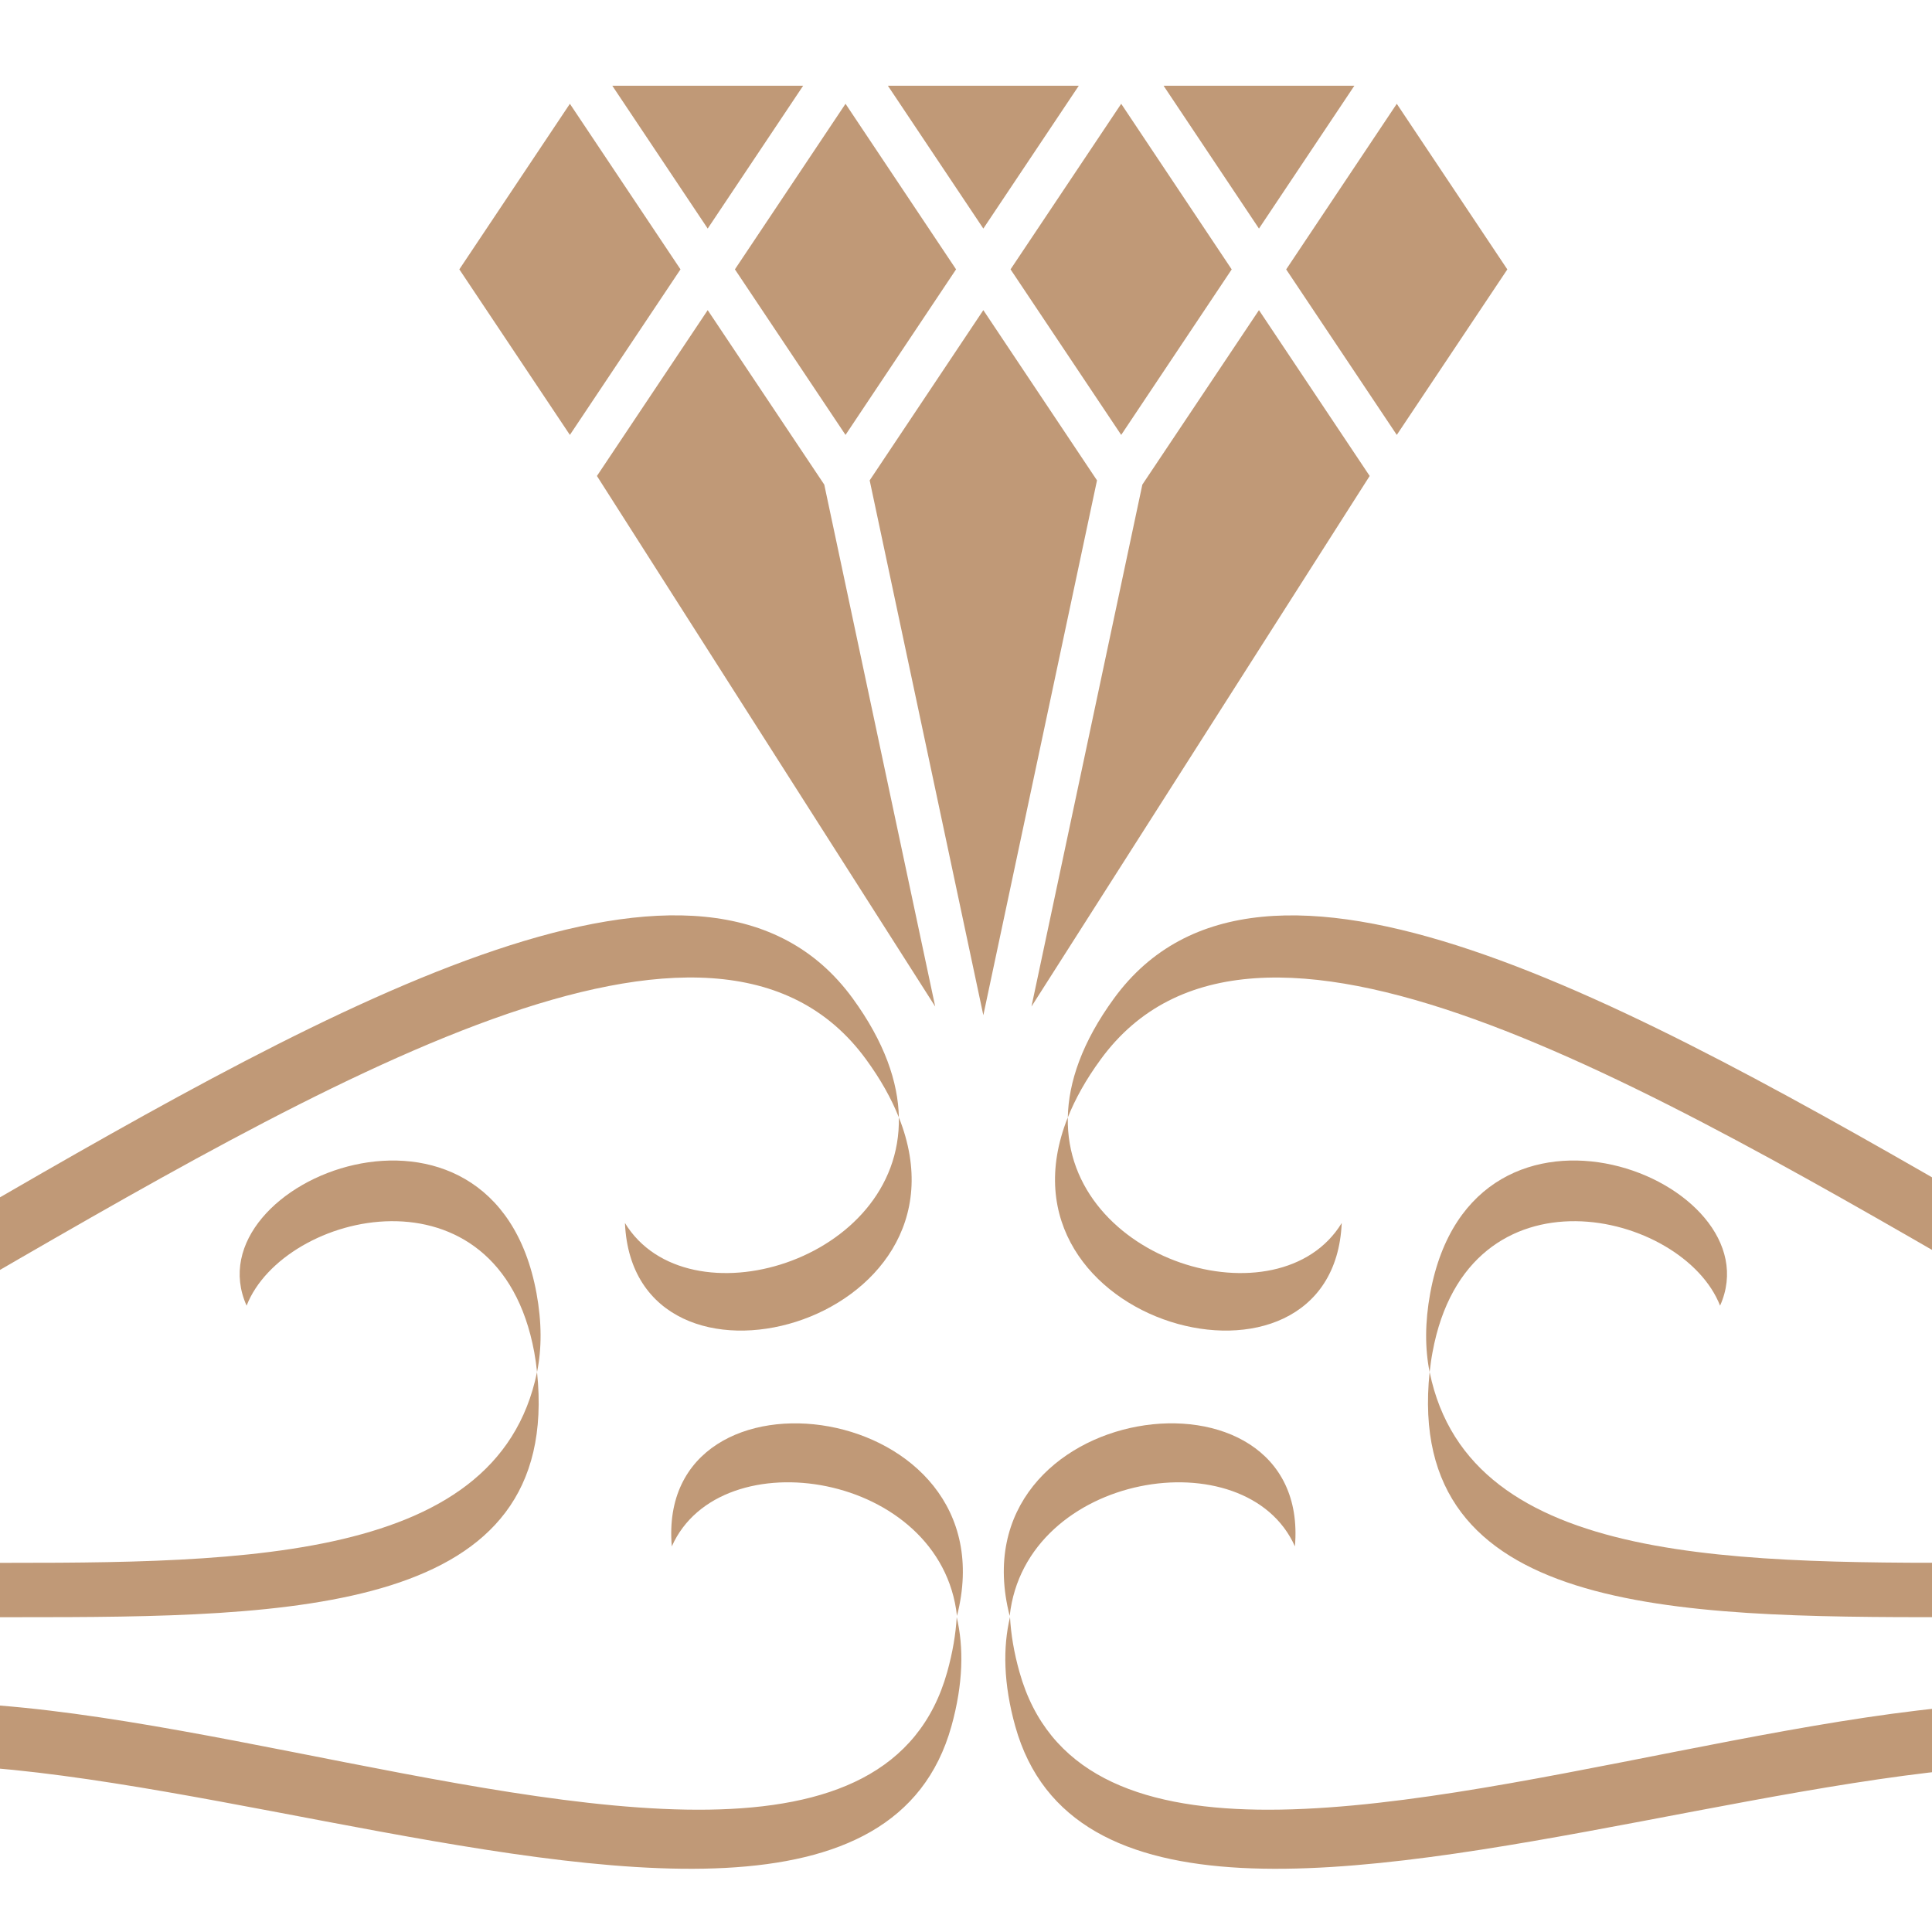
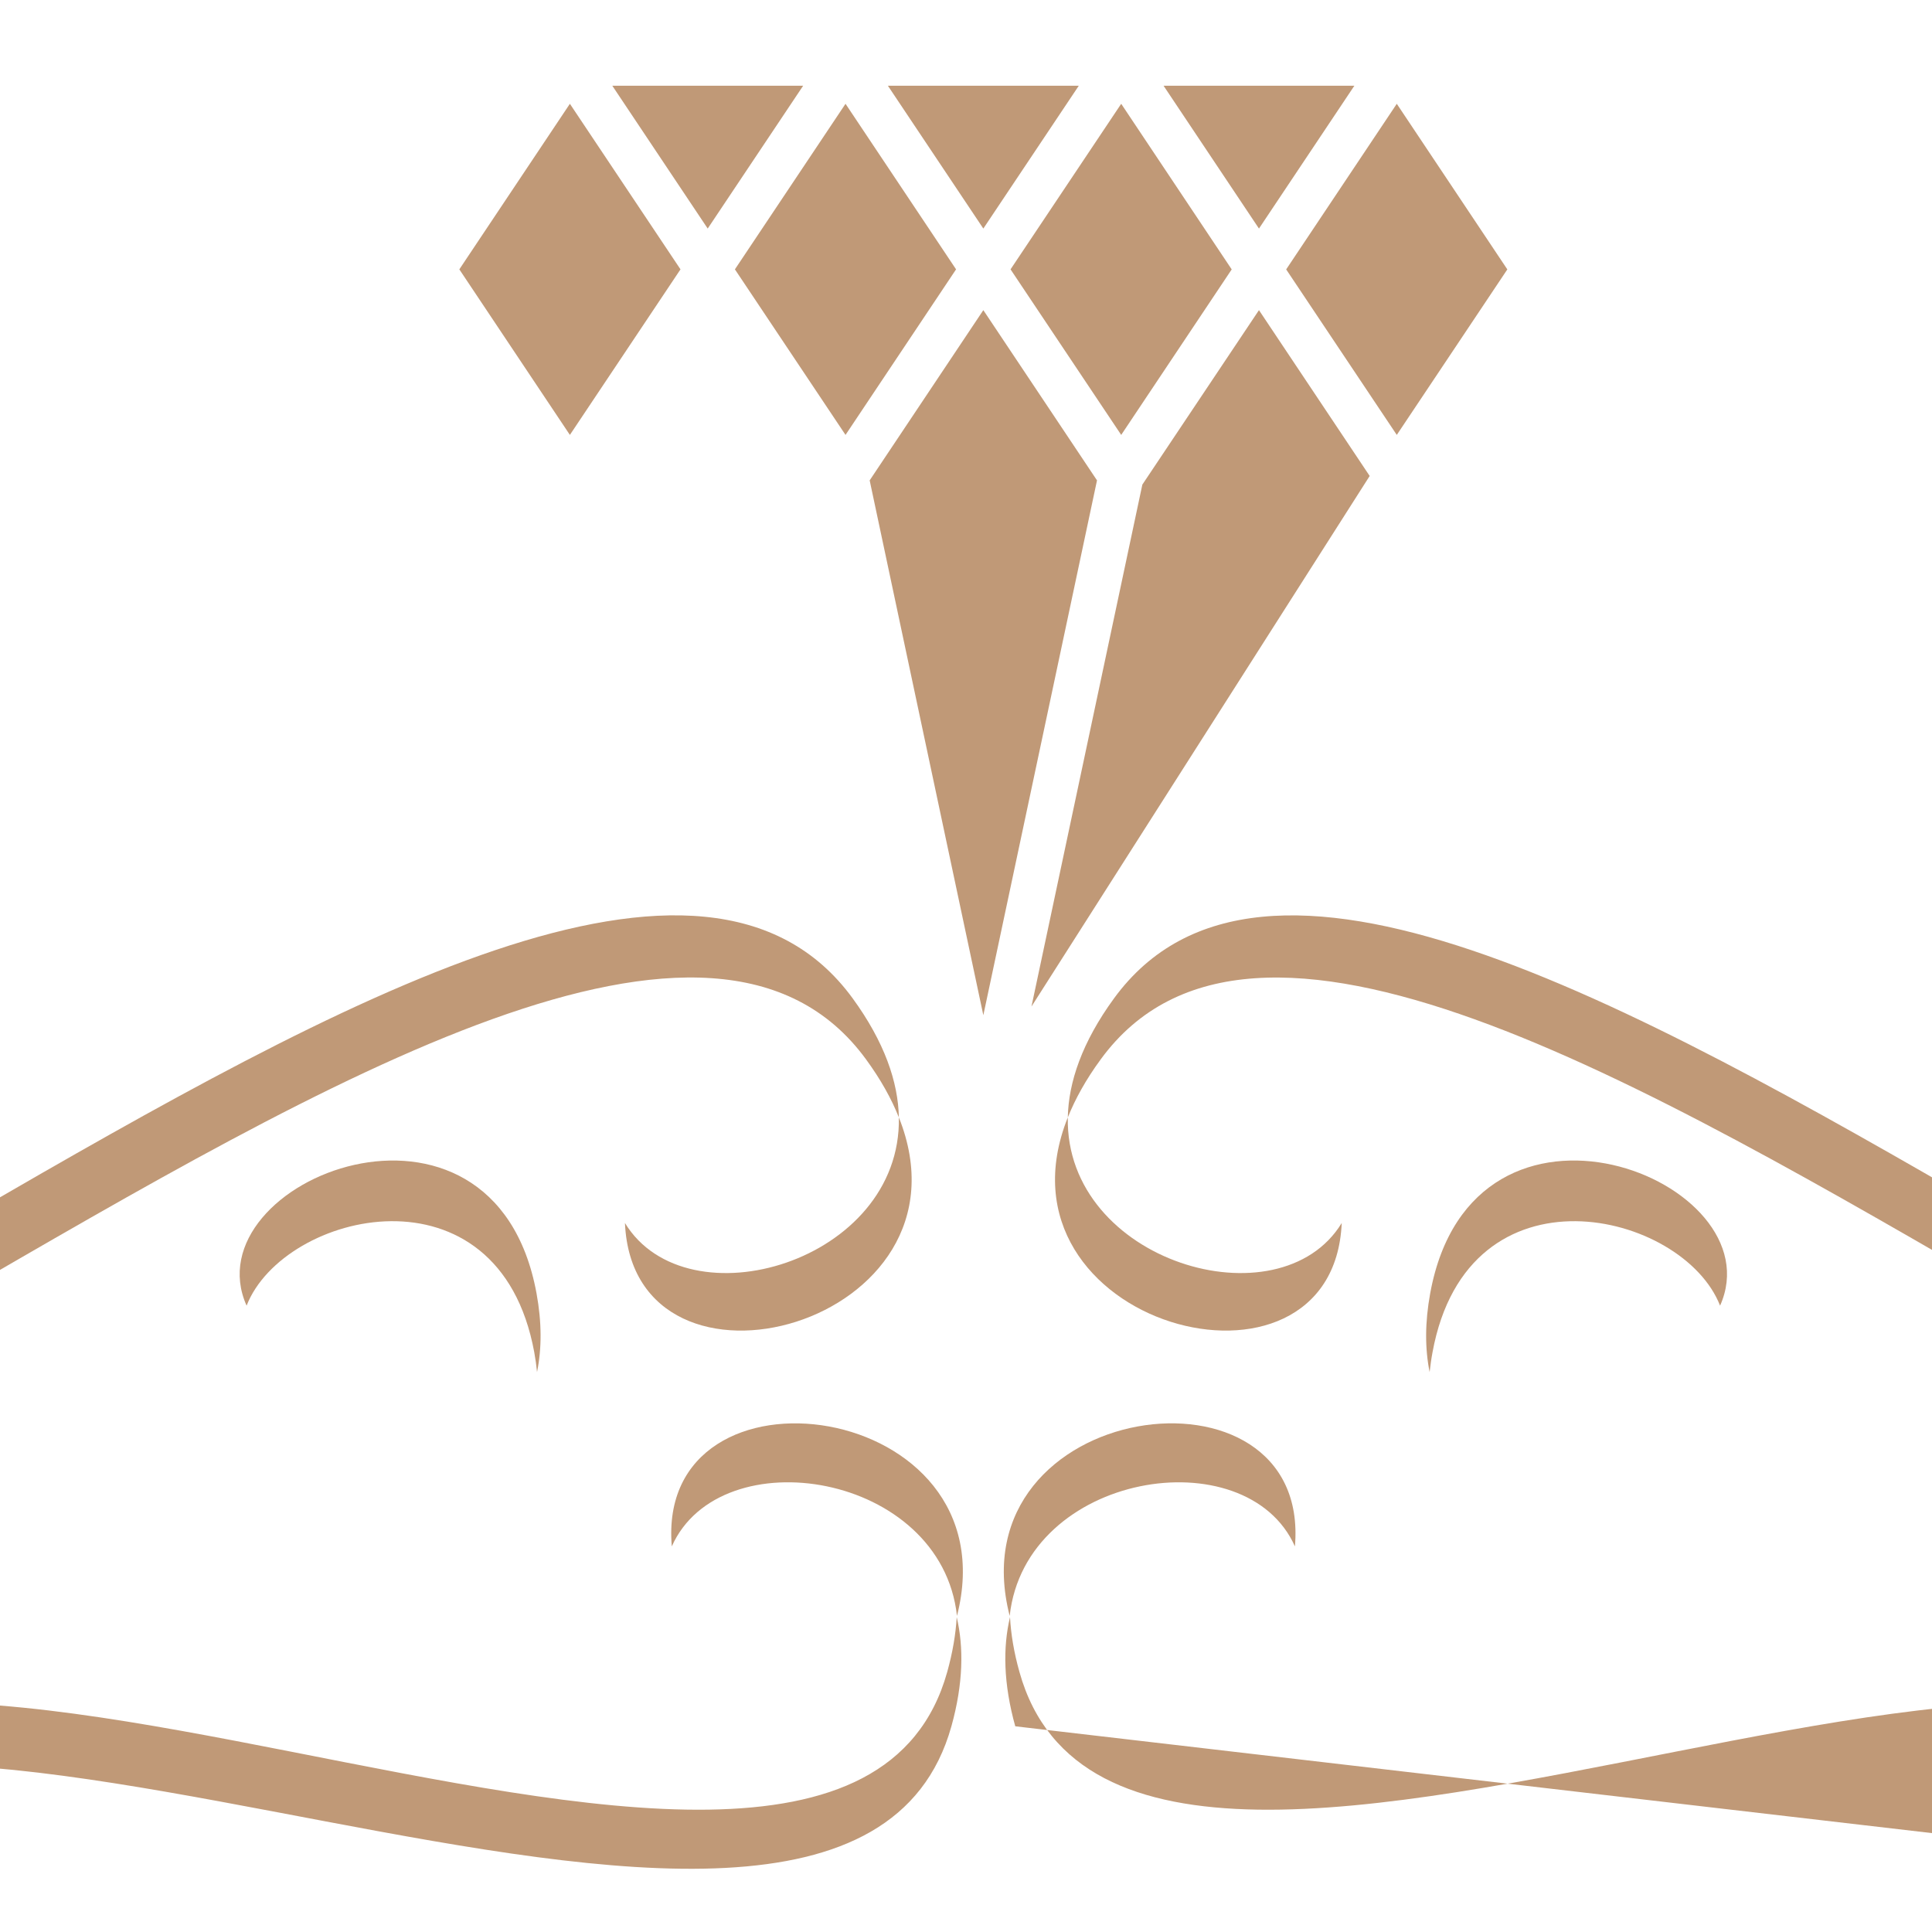
<svg xmlns="http://www.w3.org/2000/svg" version="1.1" id="Calque_1" x="0px" y="0px" width="36px" height="36px" viewBox="0 0 36 36" enable-background="new 0 0 36 36" xml:space="preserve">
  <g>
    <g>
-       <polygon fill="#C09977" points="13.187,5.779 11.123,8.869 17.426,18.755 15.359,9.03   " />
      <polygon fill="#C09977" points="10.619,1.934 8.559,5.019 10.619,8.104 12.68,5.019   " />
      <polygon fill="#C09977" points="15.755,8.104 17.815,5.019 15.755,1.934 13.694,5.019   " />
      <polygon fill="#C09977" points="14.966,1.597 11.409,1.597 13.187,4.259   " />
      <polygon fill="#C09977" points="18.323,5.779 16.205,8.951 18.323,18.917 20.441,8.951   " />
      <polygon fill="#C09977" points="21.286,9.03 19.22,18.755 25.522,8.869 23.459,5.779   " />
      <polygon fill="#C09977" points="26.027,1.934 23.966,5.02 26.027,8.104 28.087,5.02   " />
      <polygon fill="#C09977" points="20.892,8.104 22.951,5.02 20.892,1.934 18.83,5.019   " />
      <polygon fill="#C09977" points="25.237,1.597 21.681,1.597 23.459,4.259   " />
      <polygon fill="#C09977" points="20.102,1.597 16.544,1.597 18.323,4.259   " />
    </g>
    <path fill="#C09977" d="M11.645,22.789c0.159,3.651,6.652,1.909,5.104-1.968C16.801,23.514,12.804,24.689,11.645,22.789z" />
    <path fill="#C09977" d="M16.137,19.739c0.274,0.375,0.475,0.737,0.612,1.082c-0.013-0.658-0.267-1.404-0.862-2.22   c-5.49-7.52-27.21,15.187-32.961,8.959C-12.708,36.832,10.471,11.979,16.137,19.739z" />
    <path fill="#C09977" d="M-12.558,23.194c-0.356-2.882-7.136-1.738-5.366,2.938c0.222,0.588,0.508,1.059,0.85,1.428   c-0.058-0.122-0.114-0.251-0.166-0.388C-18.702,23.312-14.256,21.891-12.558,23.194z" />
-     <path fill="#C09977" d="M10.007,25.566c-1.502,7.338-20.244-0.444-20.957,7.753c-0.077,0.887,0.072,1.568,0.363,2.07   c-0.053-0.323-0.067-0.688-0.032-1.097C-9.882,25.833,10.943,34.572,10.007,25.566z" />
    <path fill="#C09977" d="M9.997,24.097c-0.8-4.345-6.45-2.11-5.402,0.232c0.688-1.764,4.699-2.722,5.36,0.867   c0.023,0.126,0.04,0.249,0.052,0.37C10.096,25.13,10.097,24.643,9.997,24.097z" />
    <path fill="#C09977" d="M12.518,28.815c0.904-2.035,5.02-1.383,5.314,1.295C18.868,26.065,12.206,25.173,12.518,28.815z" />
    <path fill="#C09977" d="M17.65,31.155c-2.114,7.56-22.643-4.858-23.567,3.767c2.5-6.267,21.597,4.568,23.645-2.755   c0.222-0.796,0.231-1.474,0.099-2.034C17.809,30.448,17.752,30.789,17.65,31.155z" />
    <path fill="#C09977" d="M25.001,22.789c-1.158,1.9-5.156,0.725-5.104-1.968C18.349,24.698,24.843,26.44,25.001,22.789z" />
    <path fill="#C09977" d="M20.759,18.602c-0.595,0.815-0.849,1.562-0.862,2.22c0.138-0.345,0.338-0.707,0.613-1.082   c5.665-7.76,28.845,17.093,33.211,7.821C47.97,33.788,26.249,11.082,20.759,18.602z" />
    <path fill="#C09977" d="M49.205,23.194c1.696-1.304,6.143,0.117,4.681,3.979c-0.052,0.137-0.106,0.266-0.165,0.388   c0.342-0.369,0.627-0.84,0.85-1.428C56.341,21.456,49.56,20.313,49.205,23.194z" />
-     <path fill="#C09977" d="M26.639,25.566c-0.936,9.006,19.889,0.267,20.626,8.727c0.035,0.409,0.023,0.773-0.031,1.097   c0.291-0.502,0.441-1.184,0.363-2.07C46.883,25.122,28.141,32.904,26.639,25.566z" />
    <path fill="#C09977" d="M32.051,24.329c1.05-2.343-4.602-4.577-5.401-0.232c-0.1,0.546-0.099,1.033-0.011,1.47   c0.014-0.121,0.03-0.244,0.054-0.37C27.353,21.607,31.363,22.565,32.051,24.329z" />
    <path fill="#C09977" d="M24.129,28.815c0.312-3.643-6.351-2.75-5.315,1.295C19.108,27.433,23.224,26.78,24.129,28.815z" />
-     <path fill="#C09977" d="M42.563,34.922c-0.923-8.625-21.452,3.793-23.567-3.767c-0.103-0.366-0.159-0.707-0.176-1.022   c-0.134,0.561-0.124,1.238,0.098,2.034C20.967,39.49,40.064,28.655,42.563,34.922z" />
+     <path fill="#C09977" d="M42.563,34.922c-0.923-8.625-21.452,3.793-23.567-3.767c-0.103-0.366-0.159-0.707-0.176-1.022   c-0.134,0.561-0.124,1.238,0.098,2.034z" />
  </g>
</svg>